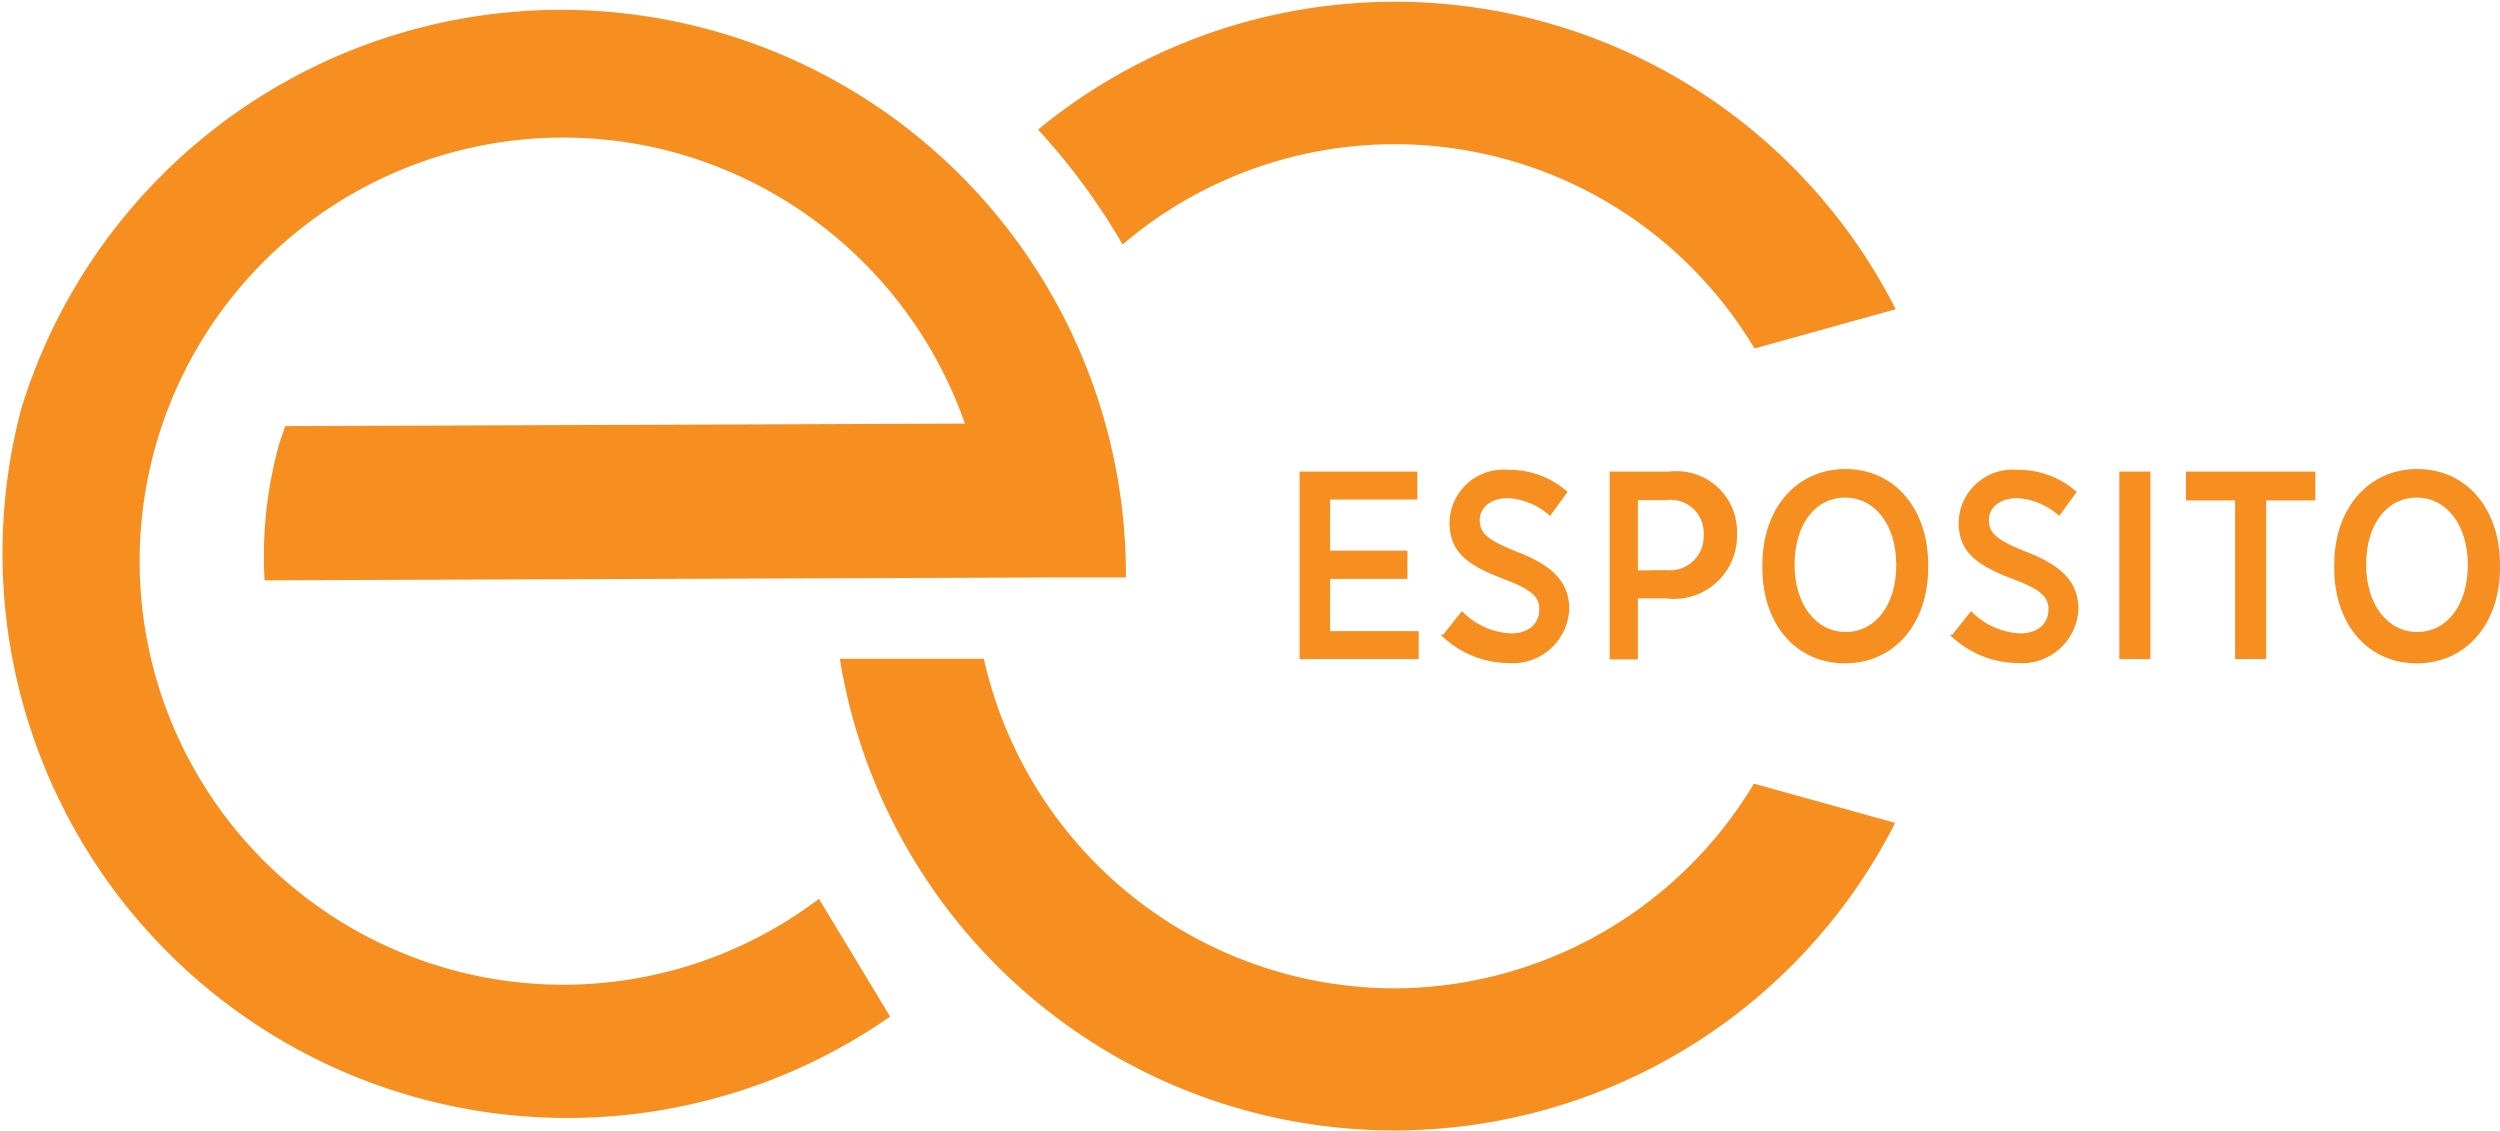
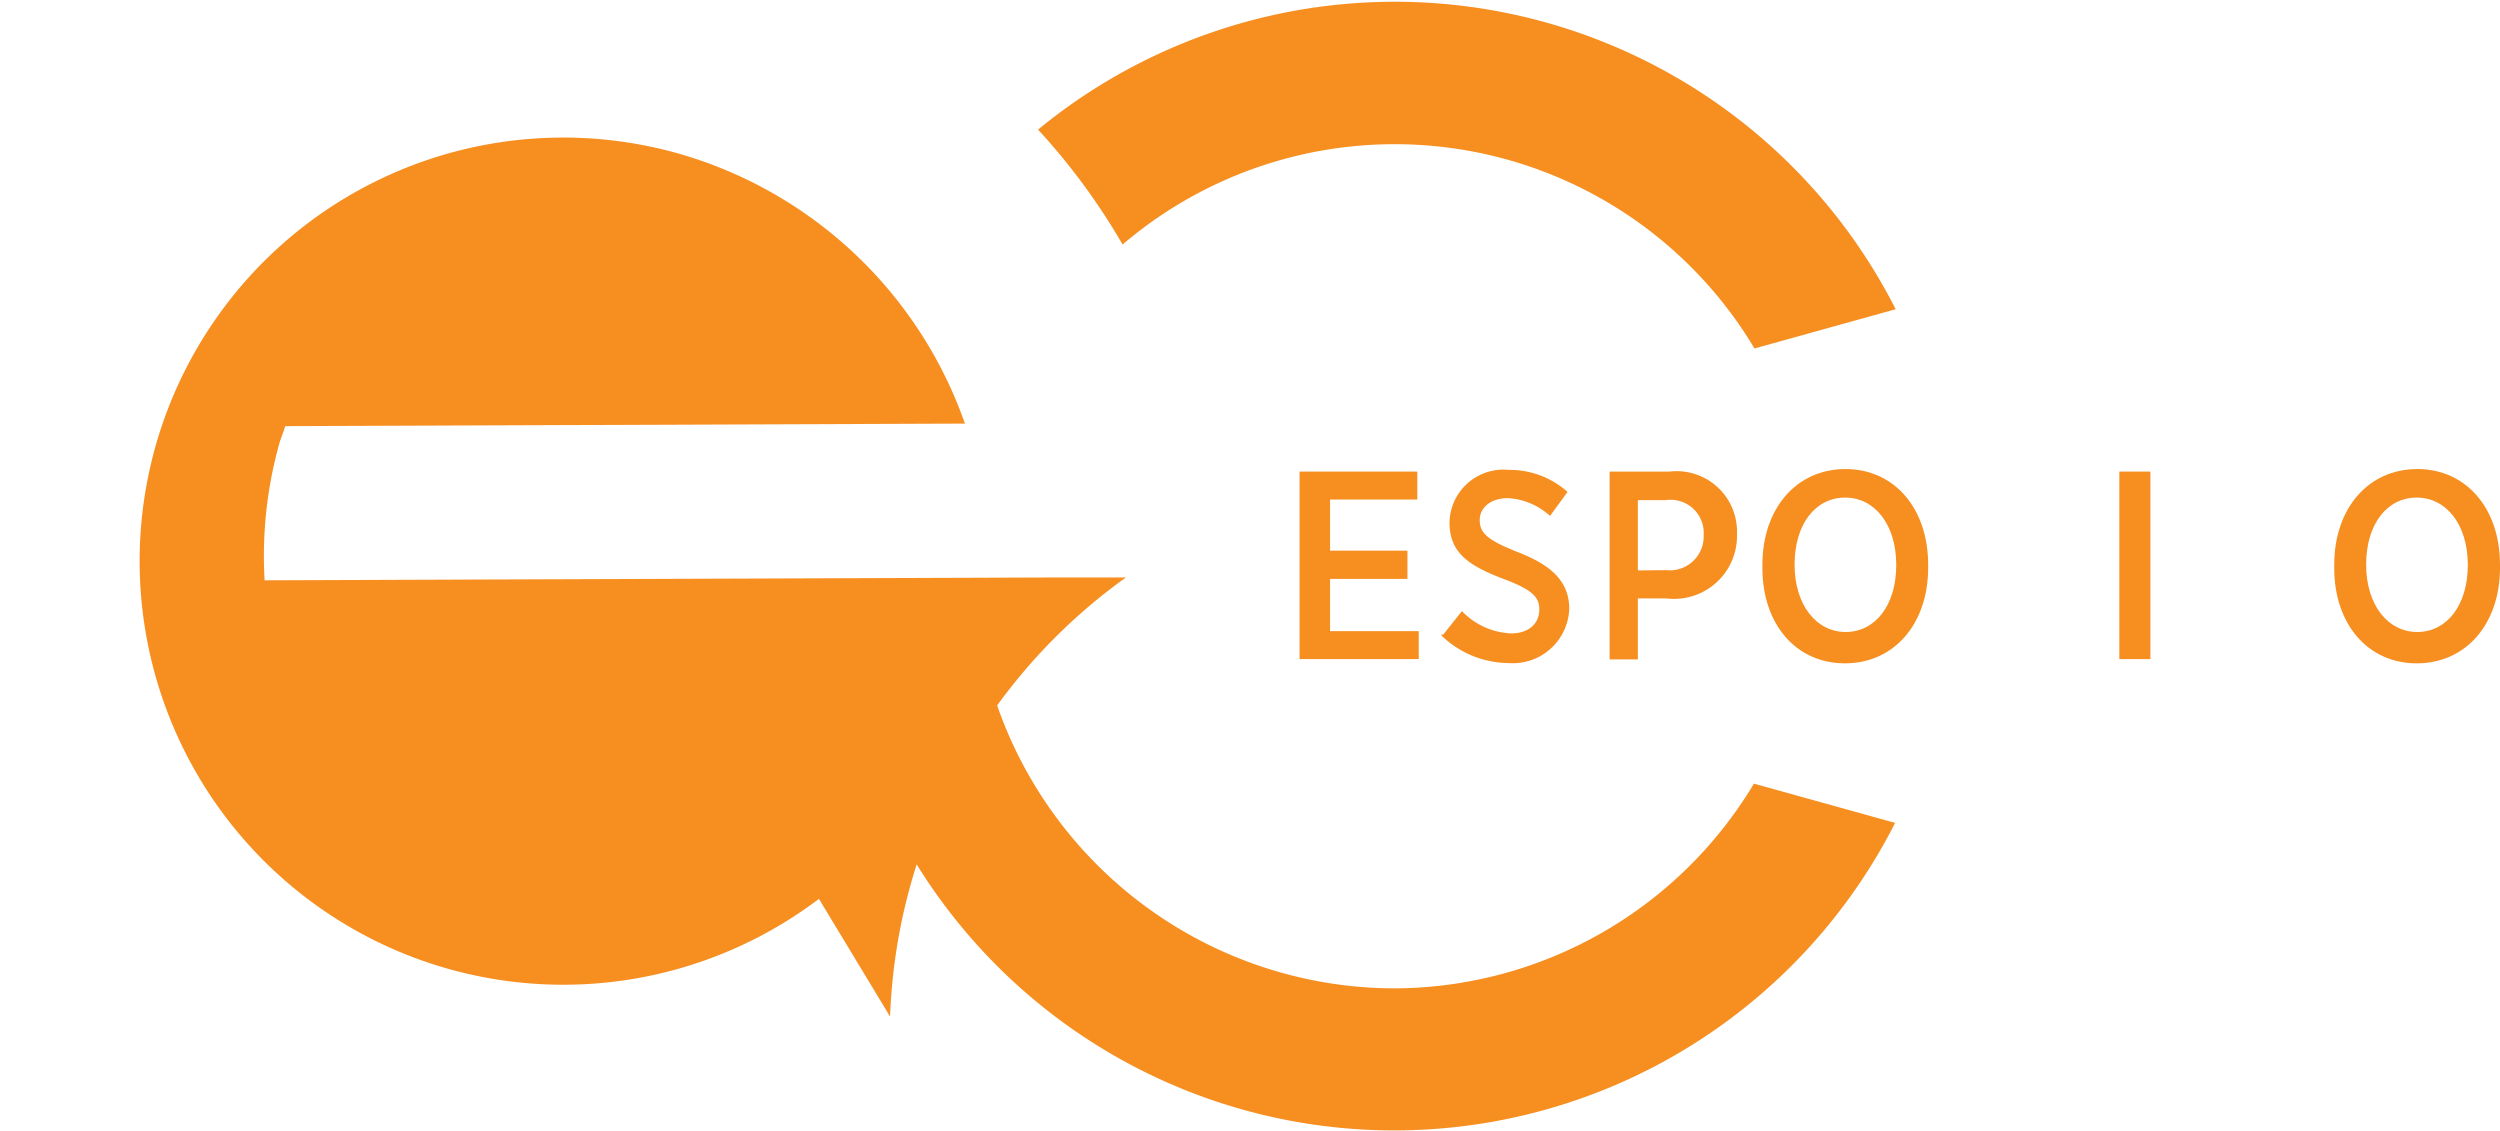
<svg xmlns="http://www.w3.org/2000/svg" id="Layer_1" data-name="Layer 1" viewBox="0 0 88.53 40.04">
  <defs>
    <style>
      .cls-1 {
        fill: none;
      }

      .cls-2 {
        clip-path: url(#clip-path);
      }

      .cls-3 {
        fill: #f68e20;
      }
    </style>
    <clipPath id="clip-path">
      <rect class="cls-1" width="88.53" height="40.04" />
    </clipPath>
  </defs>
  <title>esposito_logo</title>
  <g class="cls-2">
    <path class="cls-3" d="M39.74,8.67a14.84,14.84,0,0,1,22.39,3.67l5-1.39A19.89,19.89,0,0,0,36.76,4.59a23,23,0,0,1,3,4.08" />
    <path class="cls-3" d="M49.38,35A14.93,14.93,0,0,1,34.84,23.33l-5.1,0a19.89,19.89,0,0,0,37.37,5.81l-5-1.39A14.9,14.9,0,0,1,49.38,35" />
-     <path class="cls-3" d="M9.89,15.71a14.8,14.8,0,0,0-.52,4.84l27.72-.1h2.78a20,20,0,0,0-39.11-6A20,20,0,0,0,31.52,36L29,31.83a15,15,0,1,1-5-26.4A15.16,15.16,0,0,1,34.17,15l-24.07.09c-.06.21-.15.41-.21.62" />
+     <path class="cls-3" d="M9.89,15.71a14.8,14.8,0,0,0-.52,4.84l27.72-.1h2.78A20,20,0,0,0,31.52,36L29,31.83a15,15,0,1,1-5-26.4A15.16,15.16,0,0,1,34.17,15l-24.07.09c-.06.21-.15.41-.21.62" />
    <polygon class="cls-3" points="46.02 16.7 50.19 16.7 50.19 17.69 47.1 17.69 47.1 19.5 49.84 19.5 49.84 20.5 47.1 20.5 47.1 22.35 50.24 22.35 50.24 23.34 46.02 23.34 46.02 16.7" />
    <path class="cls-3" d="M51.11,22.47l.66-.83a2.56,2.56,0,0,0,1.74.79c.63,0,1-.35,1-.85h0c0-.42-.22-.69-1.27-1.08-1.26-.48-1.91-.94-1.91-2v0a1.91,1.91,0,0,1,2.1-1.86,3.07,3.07,0,0,1,2.08.78l-.62.85a2.42,2.42,0,0,0-1.49-.63c-.6,0-1,.33-1,.77h0c0,.46.25.71,1.37,1.15s1.8,1,1.8,2v0a2,2,0,0,1-2.15,1.92,3.45,3.45,0,0,1-2.4-1" />
    <path class="cls-3" d="M57,16.7h2.12a2.14,2.14,0,0,1,2.39,2.21v0A2.23,2.23,0,0,1,59,21.19h-1v2.16H57V16.7M59,20.19a1.2,1.2,0,0,0,1.33-1.25h0A1.17,1.17,0,0,0,59,17.71h-1v2.49Z" />
    <path class="cls-3" d="M62.41,20.08V20c0-2,1.21-3.39,2.94-3.39S68.28,18,68.28,20v.1c0,2-1.21,3.39-2.95,3.39s-2.92-1.4-2.92-3.37m4.74,0V20c0-1.42-.76-2.38-1.81-2.38s-1.79.94-1.79,2.37V20c0,1.42.77,2.38,1.81,2.38s1.79-.94,1.79-2.37" />
-     <path class="cls-3" d="M69.14,22.47l.66-.83a2.57,2.57,0,0,0,1.74.79c.63,0,1-.35,1-.85h0c0-.42-.22-.69-1.27-1.08-1.26-.48-1.91-.94-1.91-2v0a1.91,1.91,0,0,1,2.1-1.86,3.07,3.07,0,0,1,2.08.78l-.62.85a2.42,2.42,0,0,0-1.49-.63c-.6,0-1,.33-1,.77h0c0,.46.25.71,1.37,1.15s1.8,1,1.8,2v0a2,2,0,0,1-2.15,1.92,3.46,3.46,0,0,1-2.4-1" />
    <rect class="cls-3" x="75.05" y="16.7" width="1.1" height="6.64" />
-     <polygon class="cls-3" points="79.15 17.72 77.41 17.72 77.41 16.7 81.99 16.7 81.99 17.72 80.25 17.72 80.25 23.34 79.15 23.34 79.15 17.72" />
    <path class="cls-3" d="M82.66,20.08V20c0-2,1.21-3.39,2.94-3.39S88.53,18,88.53,20v.1c0,2-1.21,3.39-2.95,3.39s-2.92-1.4-2.92-3.37m4.73,0V20c0-1.42-.76-2.38-1.81-2.38s-1.79.94-1.79,2.37V20c0,1.42.77,2.38,1.81,2.38s1.79-.94,1.79-2.37" />
  </g>
</svg>